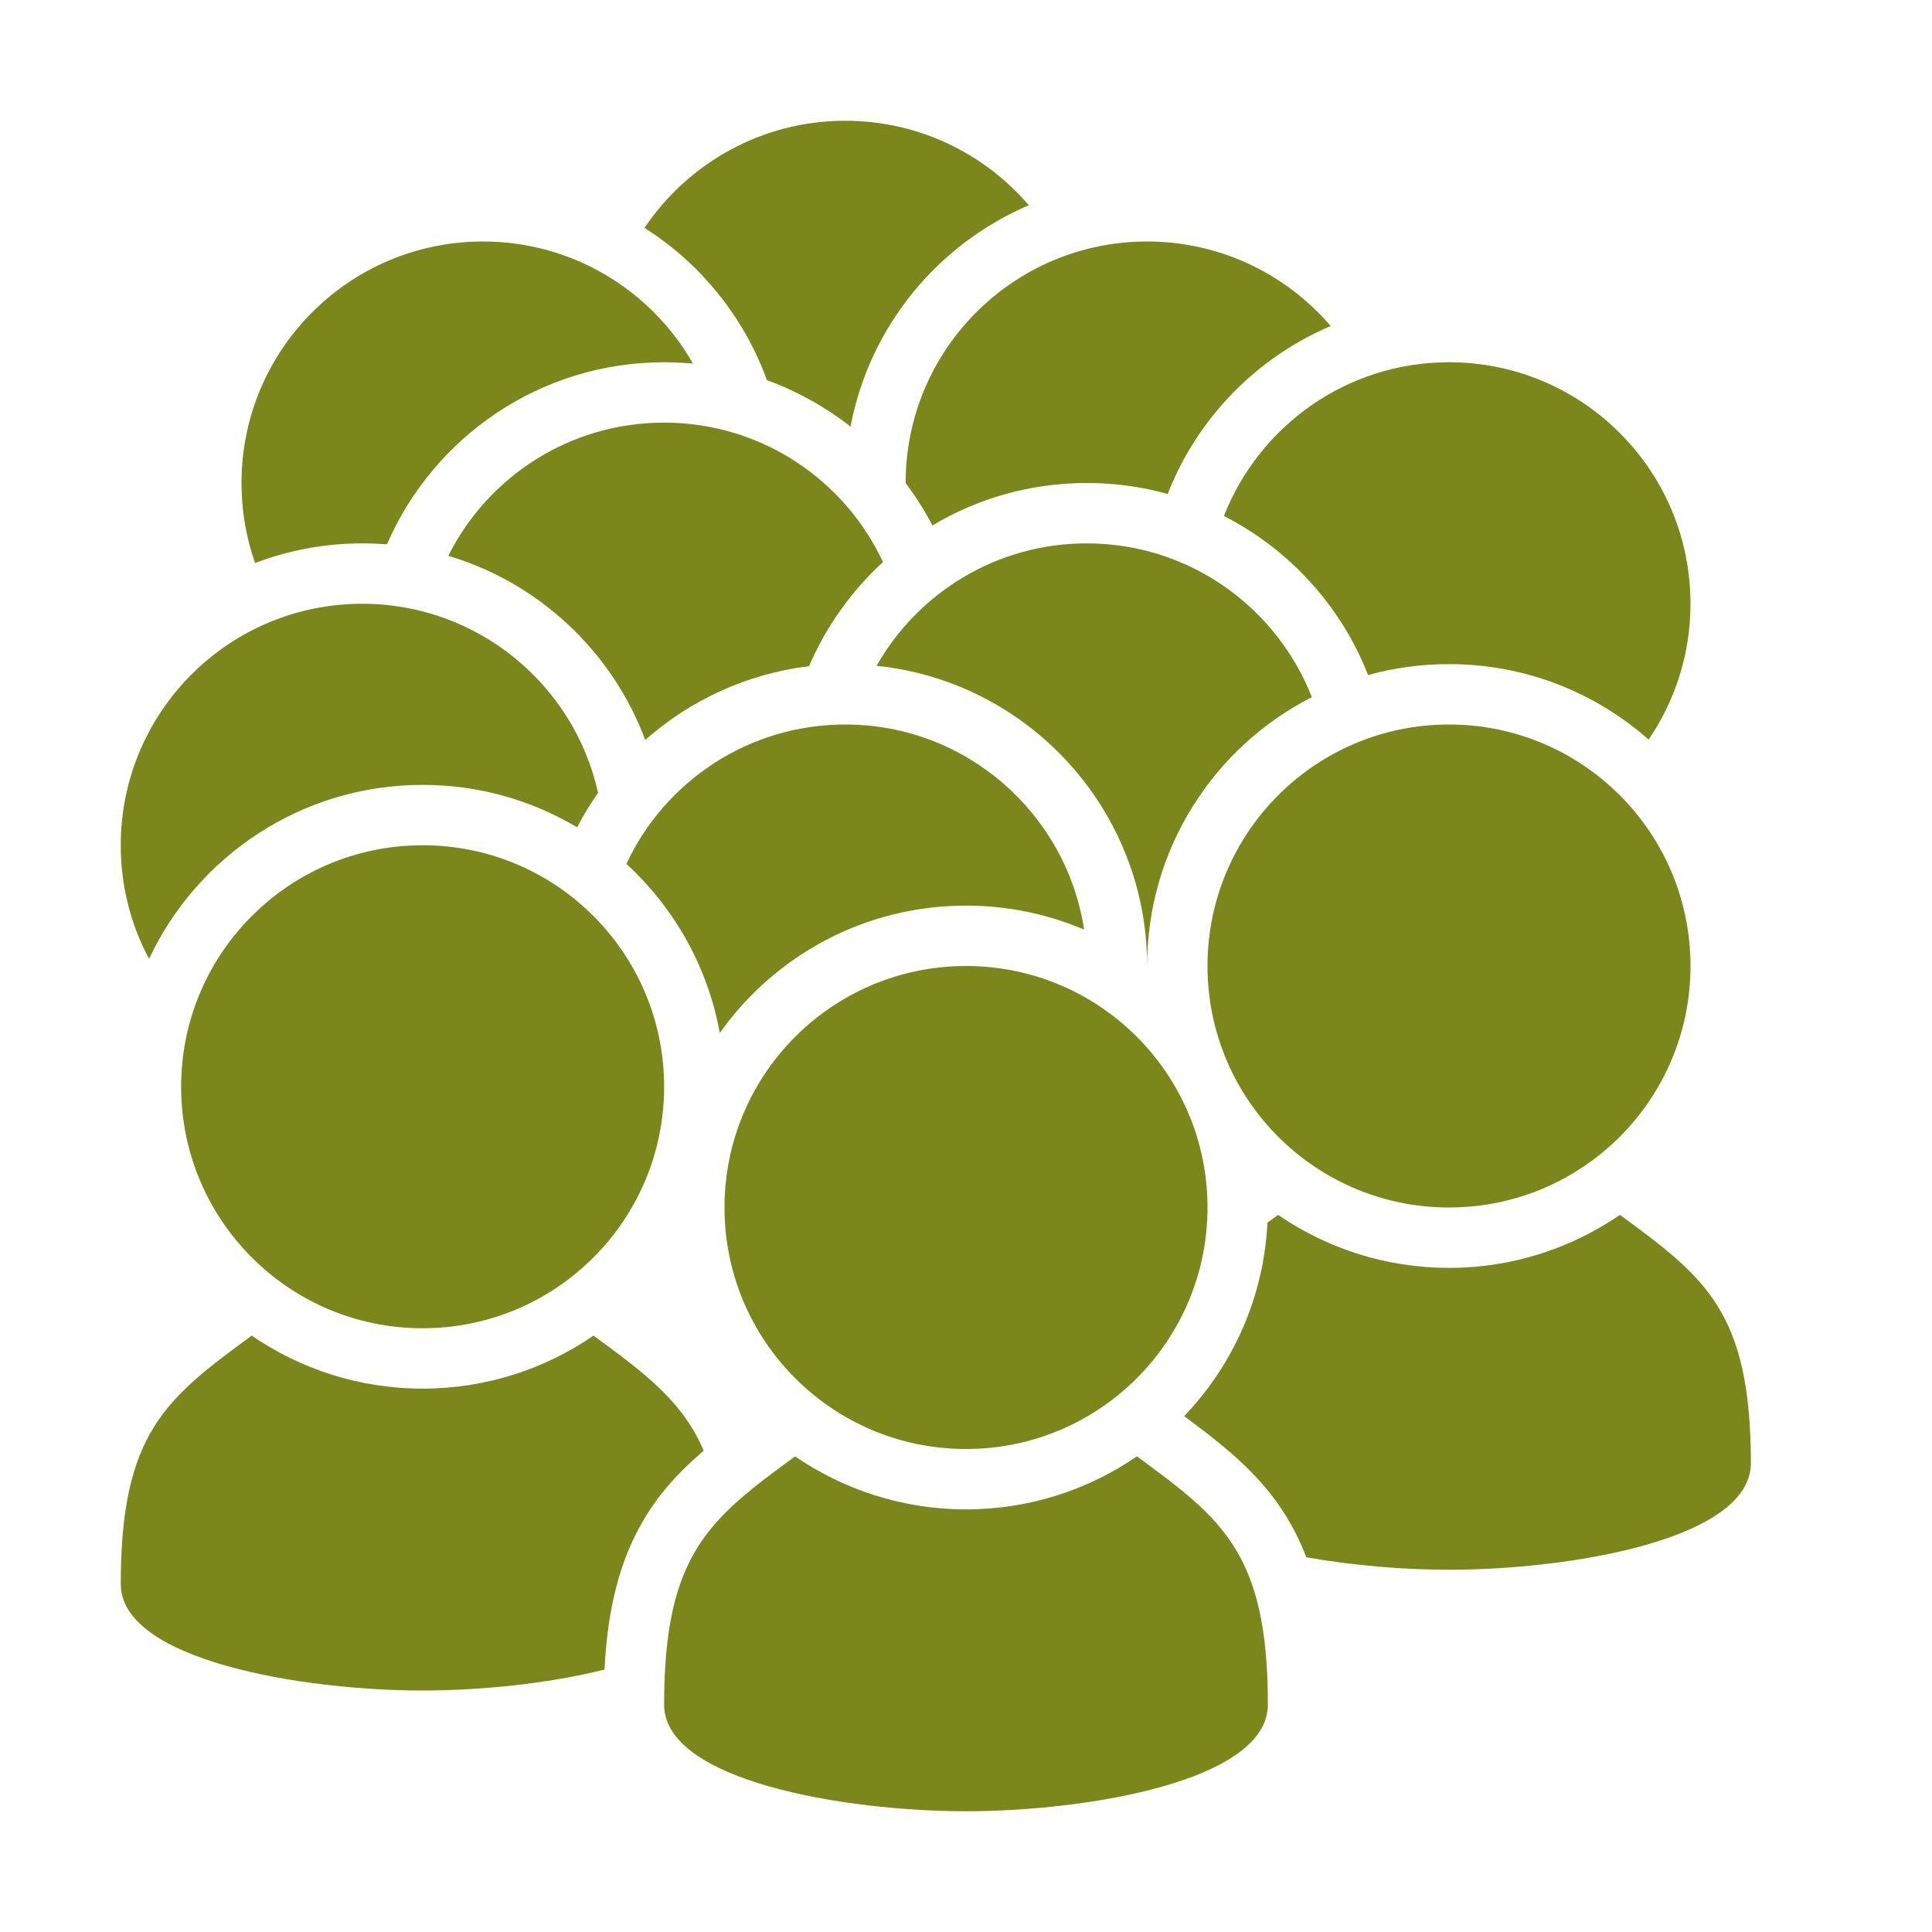
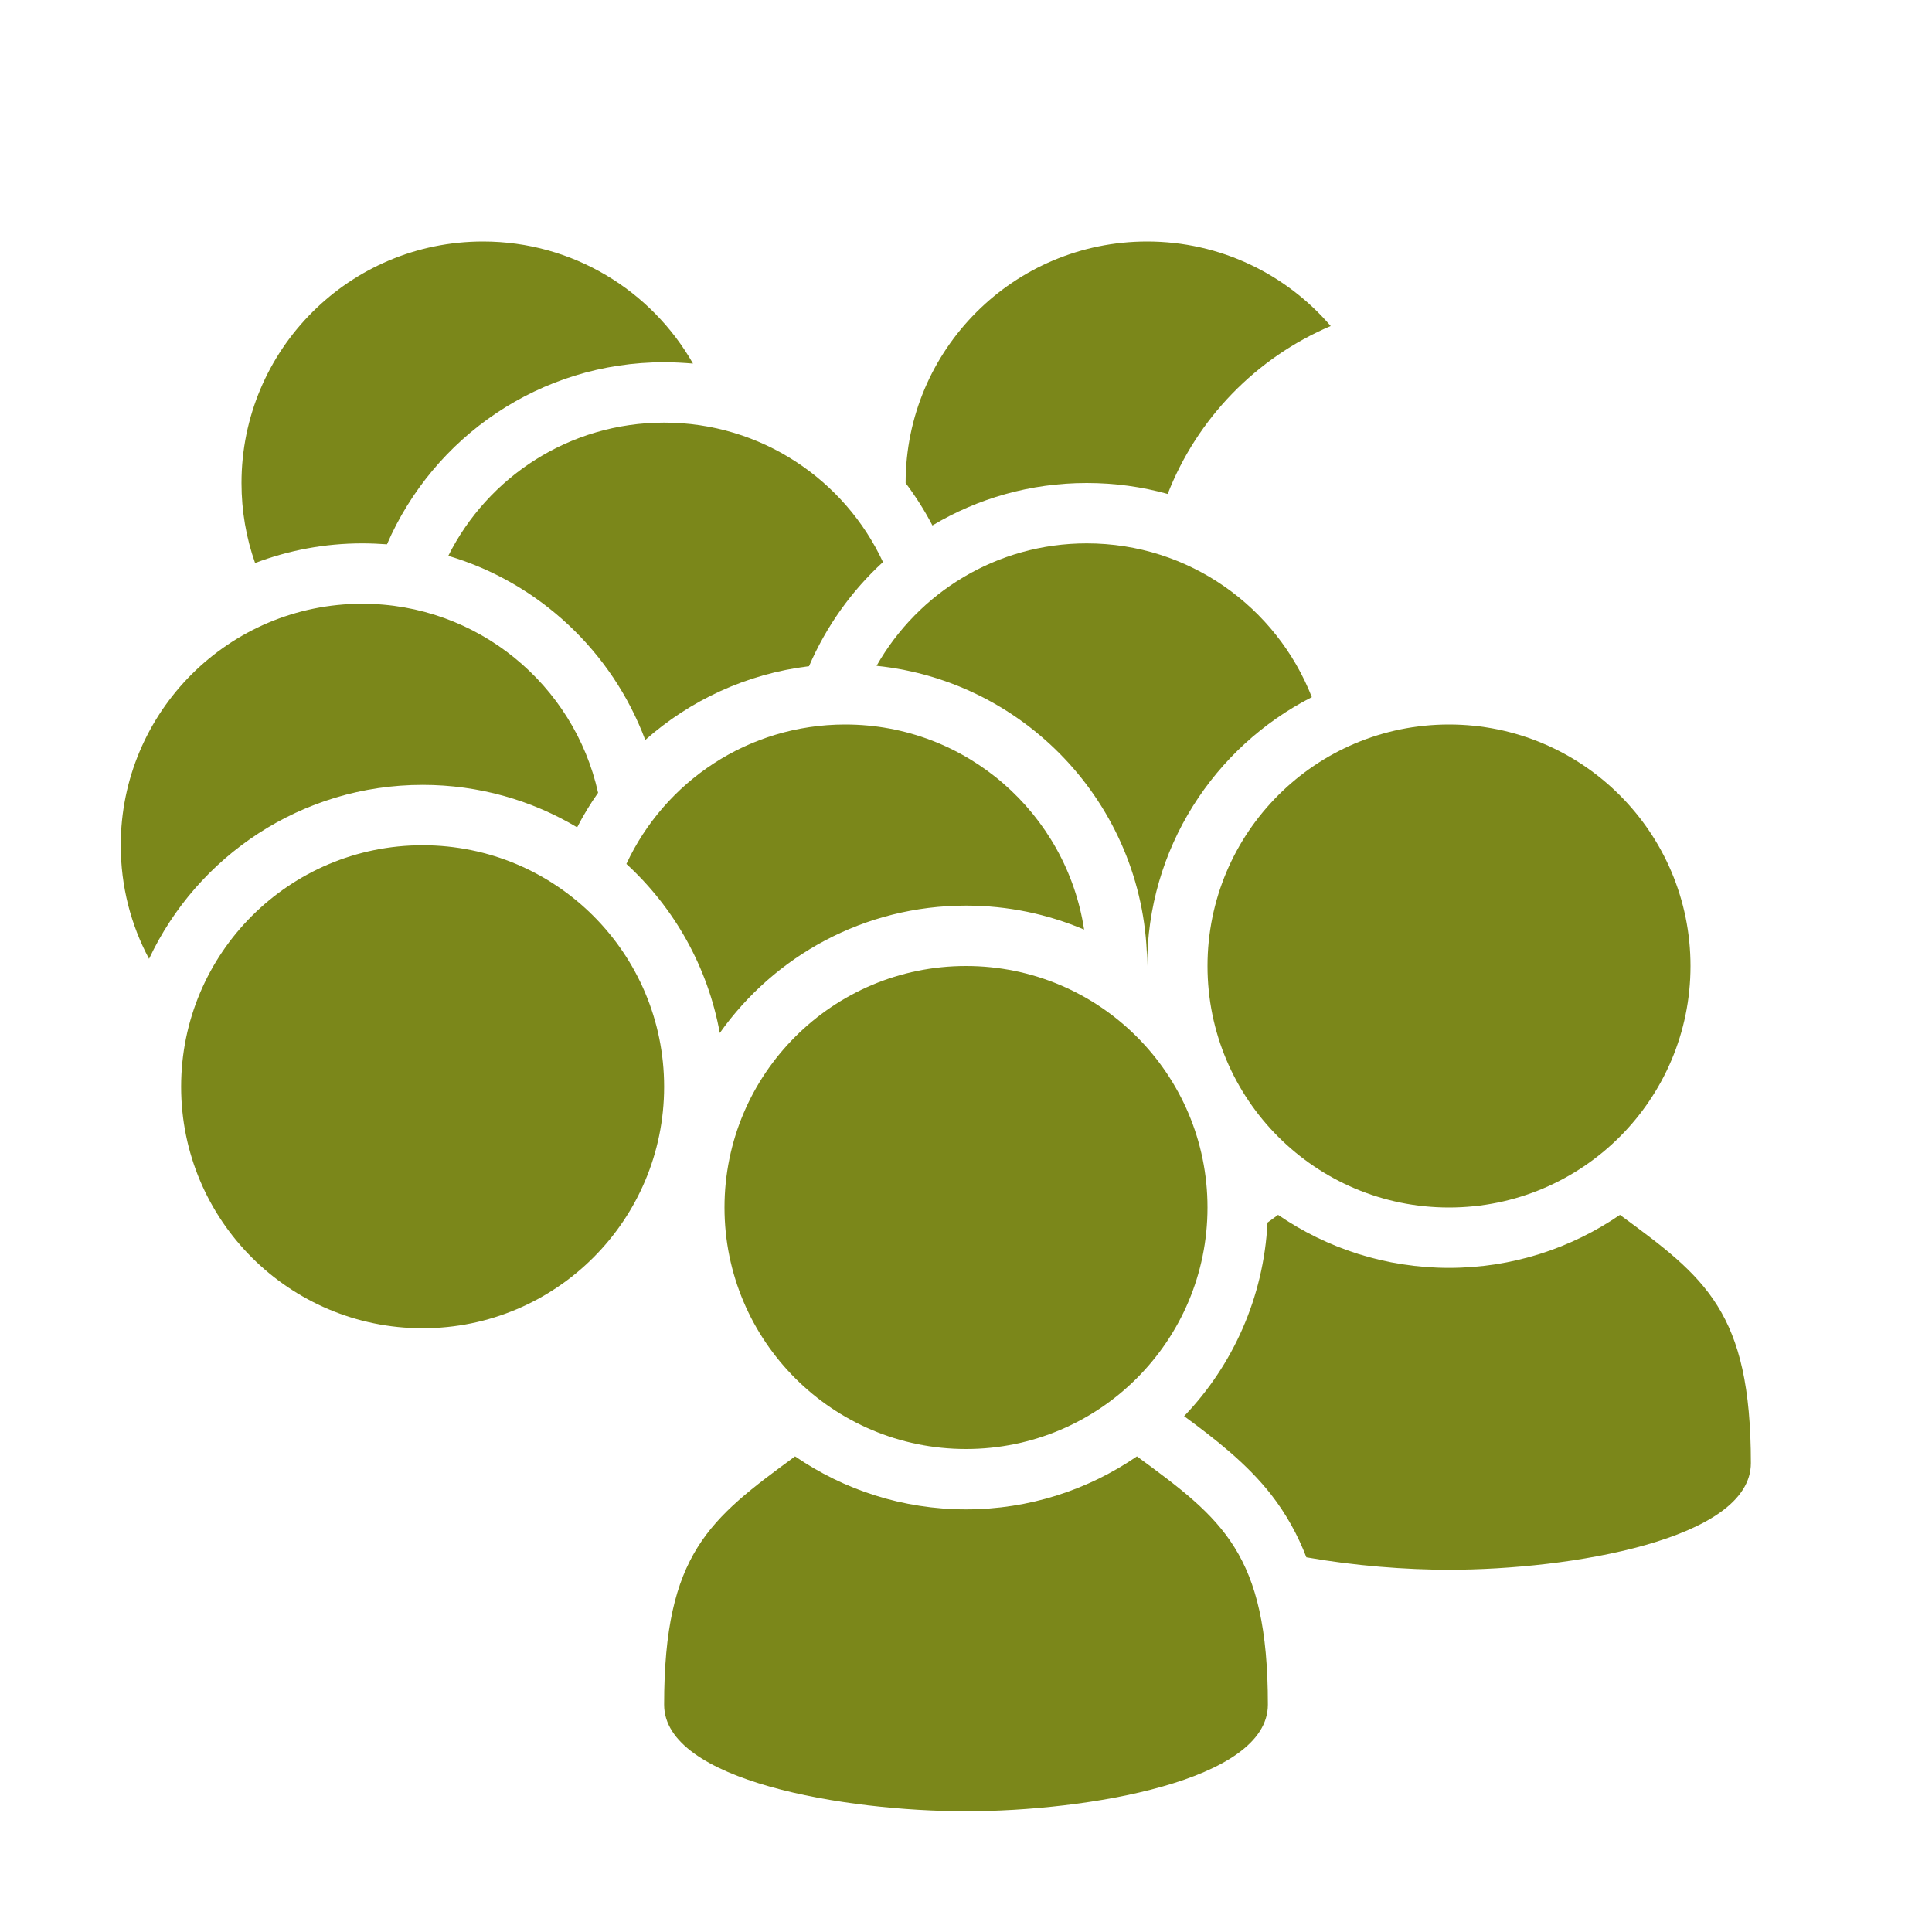
<svg xmlns="http://www.w3.org/2000/svg" xmlns:ns1="http://www.inkscape.org/namespaces/inkscape" xmlns:ns2="http://sodipodi.sourceforge.net/DTD/sodipodi-0.dtd" xml:space="preserve" width="1024px" height="1024px" shape-rendering="geometricPrecision" text-rendering="geometricPrecision" image-rendering="optimizeQuality" fill-rule="nonzero" clip-rule="evenodd" viewBox="0 0 10240 10240" id="svg2" version="1.1" ns1:version="0.91 r13725" ns2:docname="users_crowd.svg">
  <defs id="defs24" />
  <ns2:namedview pagecolor="#ffffff" bordercolor="#666666" borderopacity="1" objecttolerance="10" gridtolerance="10" guidetolerance="10" ns1:pageopacity="0" ns1:pageshadow="2" ns1:window-width="1920" ns1:window-height="1027" id="namedview22" showgrid="false" ns1:zoom="0.23046875" ns1:cx="512" ns1:cy="338.44068" ns1:window-x="-8" ns1:window-y="-8" ns1:window-maximized="1" ns1:current-layer="svg2" />
  <title id="title4">users_crowd icon</title>
  <desc id="desc6">users_crowd icon from the IconExperience.com O-Collection. Copyright by INCORS GmbH (www.incors.com).</desc>
-   <path id="curve13" fill="#252525" d="M4480 640c389,0 738,174 973,448 -484,206 -845,644 -945,1173 -133,-104 -282,-187 -443,-246 -122,-335 -352,-619 -649,-807 230,-342 621,-568 1064,-568z" style="fill:#7b871a;fill-opacity:1" />
  <path id="curve12" fill="#252525" d="M6080 1280c389,0 738,174 973,448 -395,168 -708,490 -864,890 -136,-38 -280,-58 -429,-58 -299,0 -579,82 -818,225 -41,-79 -89,-154 -142,-225l0 0c0,-707 573,-1280 1280,-1280z" style="fill:#7b871a;fill-opacity:1" />
  <path id="curve11" fill="#252525" d="M2560 1280c477,0 893,261 1113,647 -50,-4 -101,-7 -153,-7 -658,0 -1223,397 -1469,965 -43,-3 -87,-5 -131,-5 -200,0 -391,37 -568,104 -47,-133 -72,-275 -72,-424 0,-707 573,-1280 1280,-1280z" style="fill:#7b871a;fill-opacity:1" />
-   <path id="curve10" fill="#252525" d="M7680 1920c707,0 1280,573 1280,1280 0,267 -82,515 -222,720 -282,-249 -652,-400 -1058,-400 -149,0 -293,20 -429,58 -143,-366 -417,-666 -764,-843 187,-477 650,-815 1193,-815z" style="fill:#7b871a;fill-opacity:1" />
  <path id="curve9" fill="#252525" d="M3520 2240c514,0 957,303 1160,739 -167,153 -301,341 -392,552 -331,40 -631,181 -868,391 -175,-468 -562,-833 -1044,-976 210,-419 643,-706 1144,-706z" style="fill:#7b871a;fill-opacity:1" />
  <path id="curve8" fill="#252525" d="M5760 2880c543,0 1006,338 1193,815 -518,264 -873,803 -873,1425l0 0c0,-827 -628,-1508 -1434,-1591 220,-388 637,-649 1114,-649z" style="fill:#7b871a;fill-opacity:1" />
  <path id="curve7" fill="#252525" d="M1920 3200c611,0 1123,429 1250,1002 -41,58 -78,119 -111,183 -240,-143 -520,-225 -819,-225 -641,0 -1194,377 -1450,922 -96,-179 -150,-384 -150,-602 0,-707 573,-1280 1280,-1280z" style="fill:#7b871a;fill-opacity:1" />
  <path id="curve6" fill="#252525" d="M4480 3840c641,0 1172,472 1266,1087 -193,-82 -404,-127 -626,-127 -539,0 -1015,266 -1305,675 -64,-352 -242,-664 -495,-896 203,-436 646,-739 1160,-739z" style="fill:#7b871a;fill-opacity:1" />
  <path id="curve5" fill="#252525" d="M9280 7755c0,405 -960,565 -1600,565 -230,0 -502,-21 -756,-66 -45,-117 -106,-229 -188,-334 -129,-164 -293,-291 -460,-414 258,-269 422,-629 442,-1026 18,-13 37,-27 56,-41 258,177 570,281 906,281 336,0 648,-104 906,-281 452,332 694,513 694,1316z" style="fill:#7b871a;fill-opacity:1" />
  <path id="curve4" fill="#252525" d="M7680 3840c707,0 1280,573 1280,1280 0,707 -573,1280 -1280,1280 -707,0 -1280,-573 -1280,-1280 0,-707 573,-1280 1280,-1280z" style="fill:#7b871a;fill-opacity:1" />
-   <path id="curve3" fill="#252525" d="M3204 8849c-306,77 -669,111 -964,111 -640,0 -1600,-160 -1600,-565 0,-802 242,-984 694,-1316 258,177 570,281 906,281 336,0 648,-104 906,-281 274,201 471,347 584,610 -82,70 -159,145 -226,231 -214,273 -283,595 -300,929z" style="fill:#7b871a;fill-opacity:1" />
  <path id="curve2" fill="#252525" d="M2240 4480c707,0 1280,573 1280,1280 0,707 -573,1280 -1280,1280 -707,0 -1280,-573 -1280,-1280 0,-707 573,-1280 1280,-1280z" style="fill:#7b871a;fill-opacity:1" />
  <path id="curve1" fill="#252525" d="M6720 9035c0,405 -960,565 -1600,565 -640,0 -1600,-160 -1600,-565 0,-802 242,-984 694,-1316 258,177 570,281 906,281 336,0 648,-104 906,-281 452,332 694,513 694,1316z" style="fill:#7b871a;fill-opacity:1" />
  <path id="curve0" fill="#252525" d="M5120 5120c707,0 1280,573 1280,1280 0,707 -573,1280 -1280,1280 -707,0 -1280,-573 -1280,-1280 0,-707 573,-1280 1280,-1280z" style="fill:#7b871a;fill-opacity:1" />
</svg>